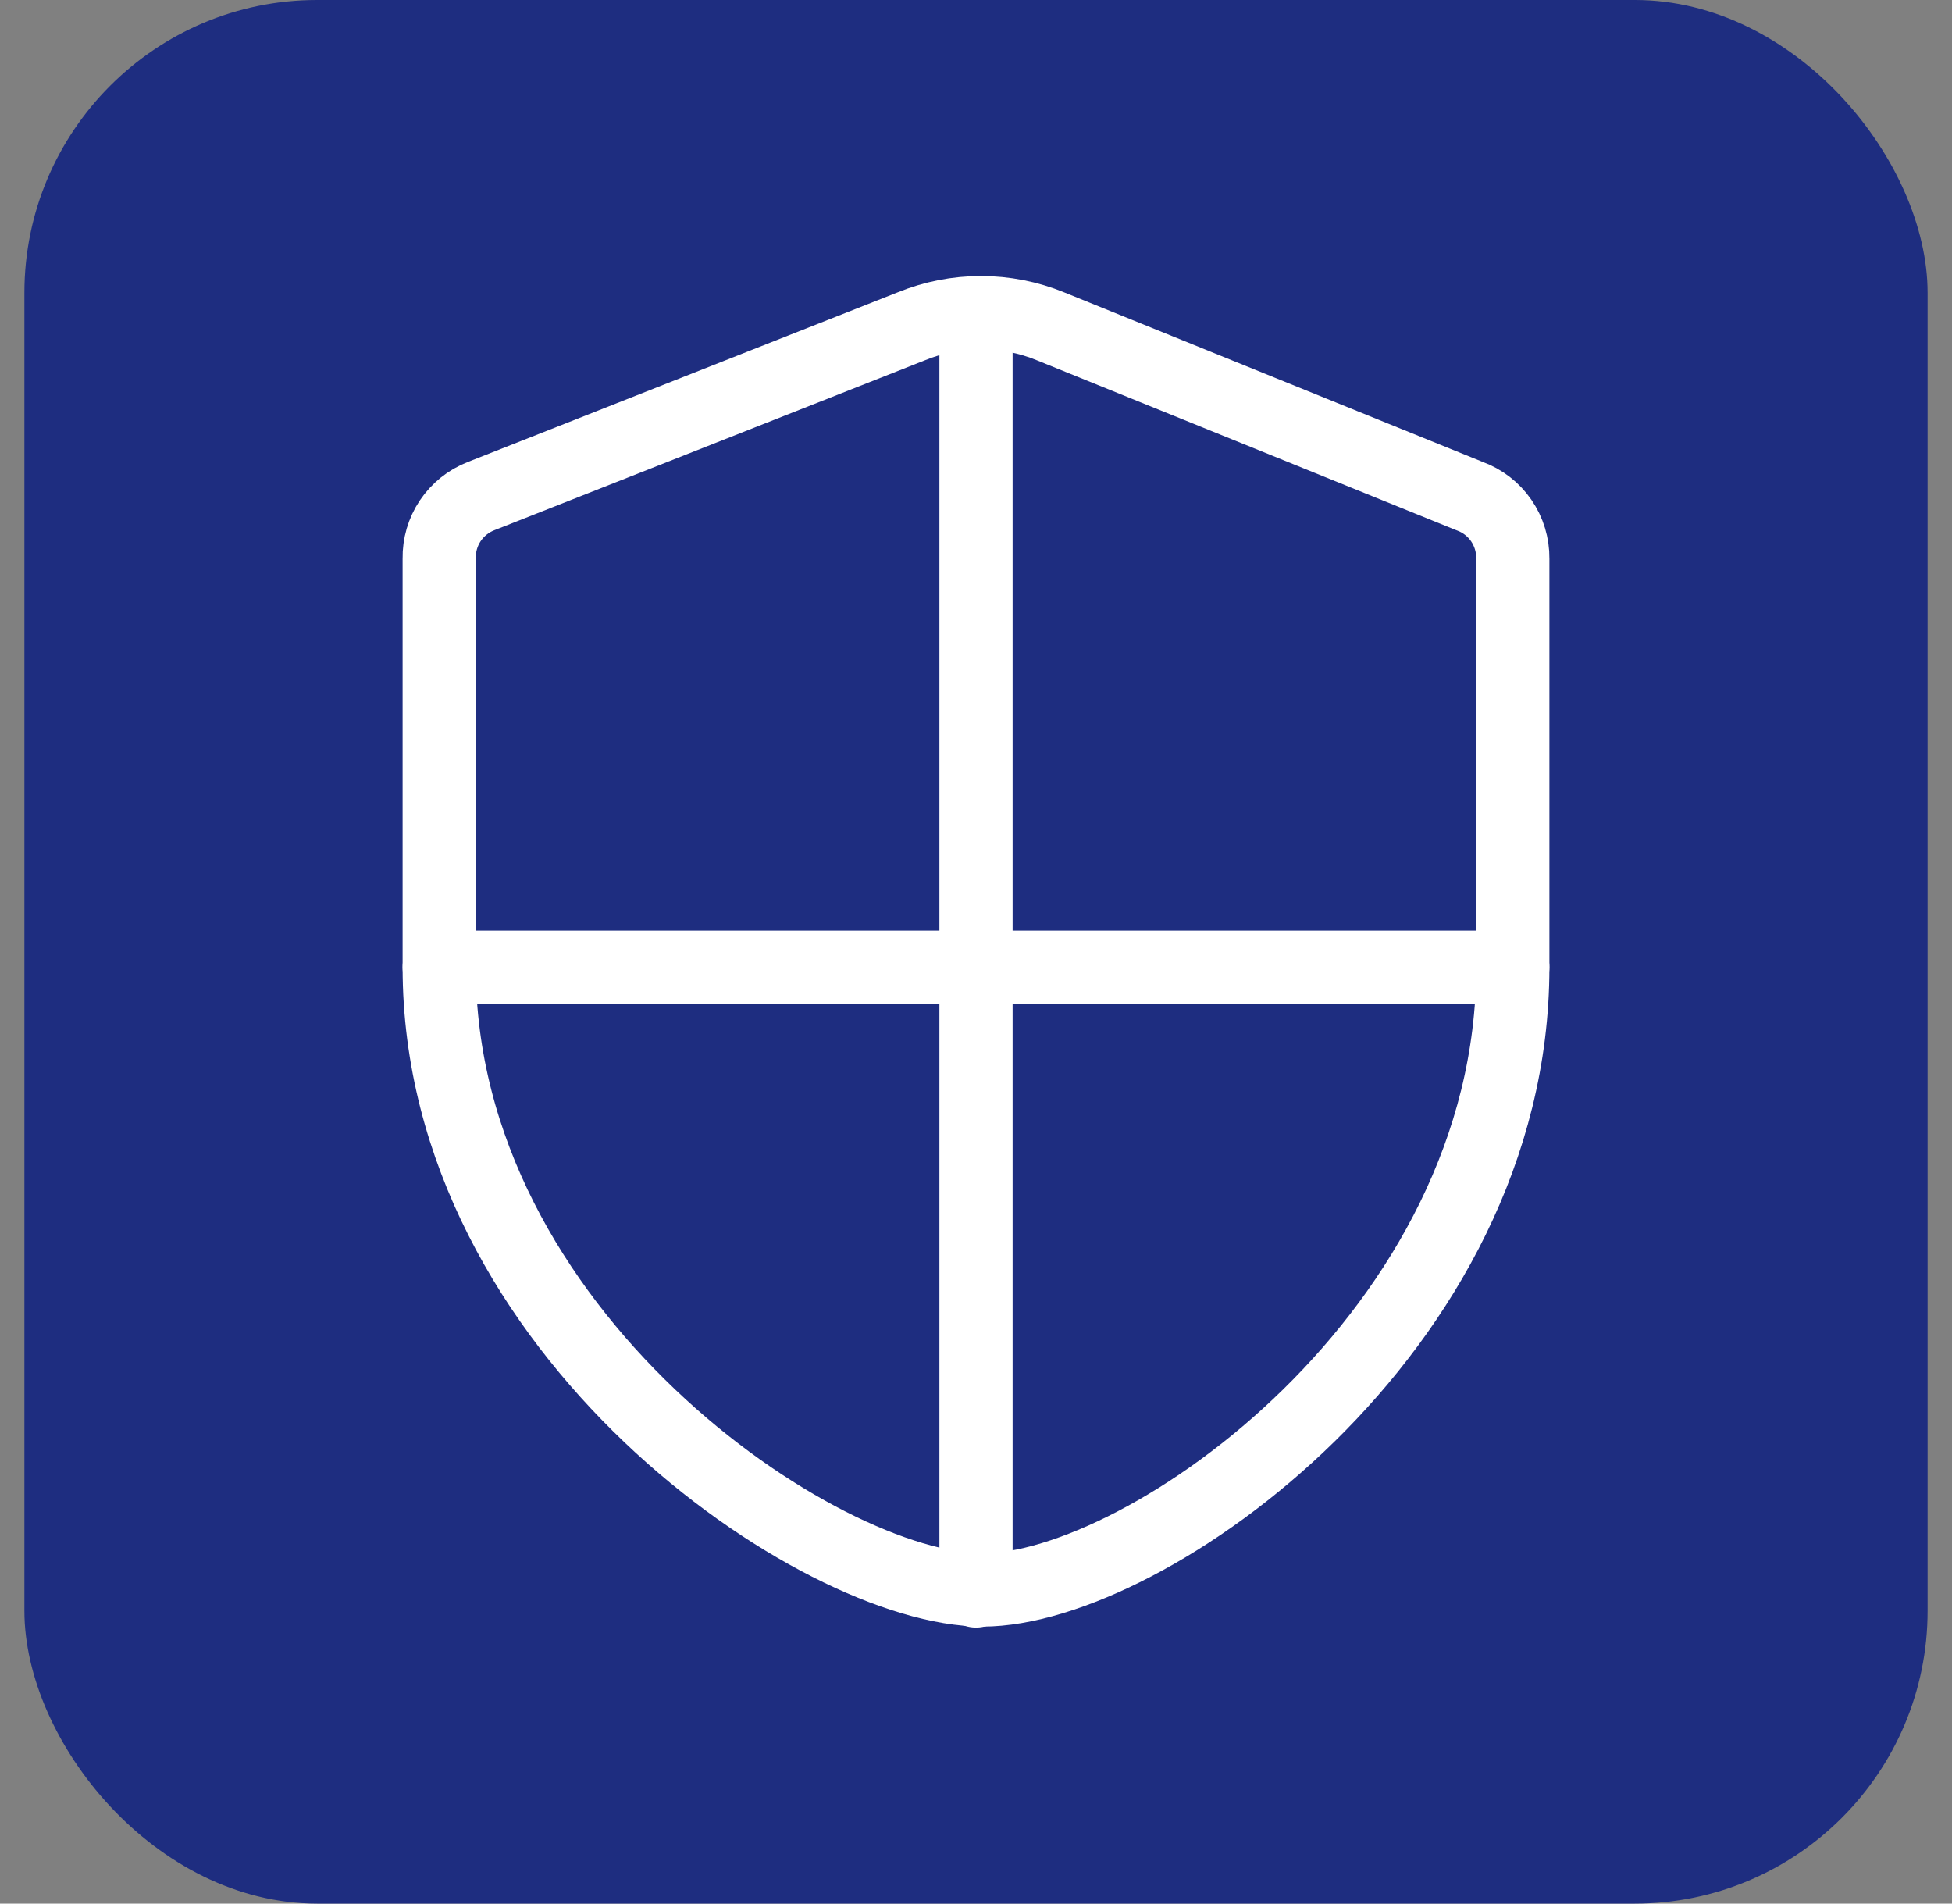
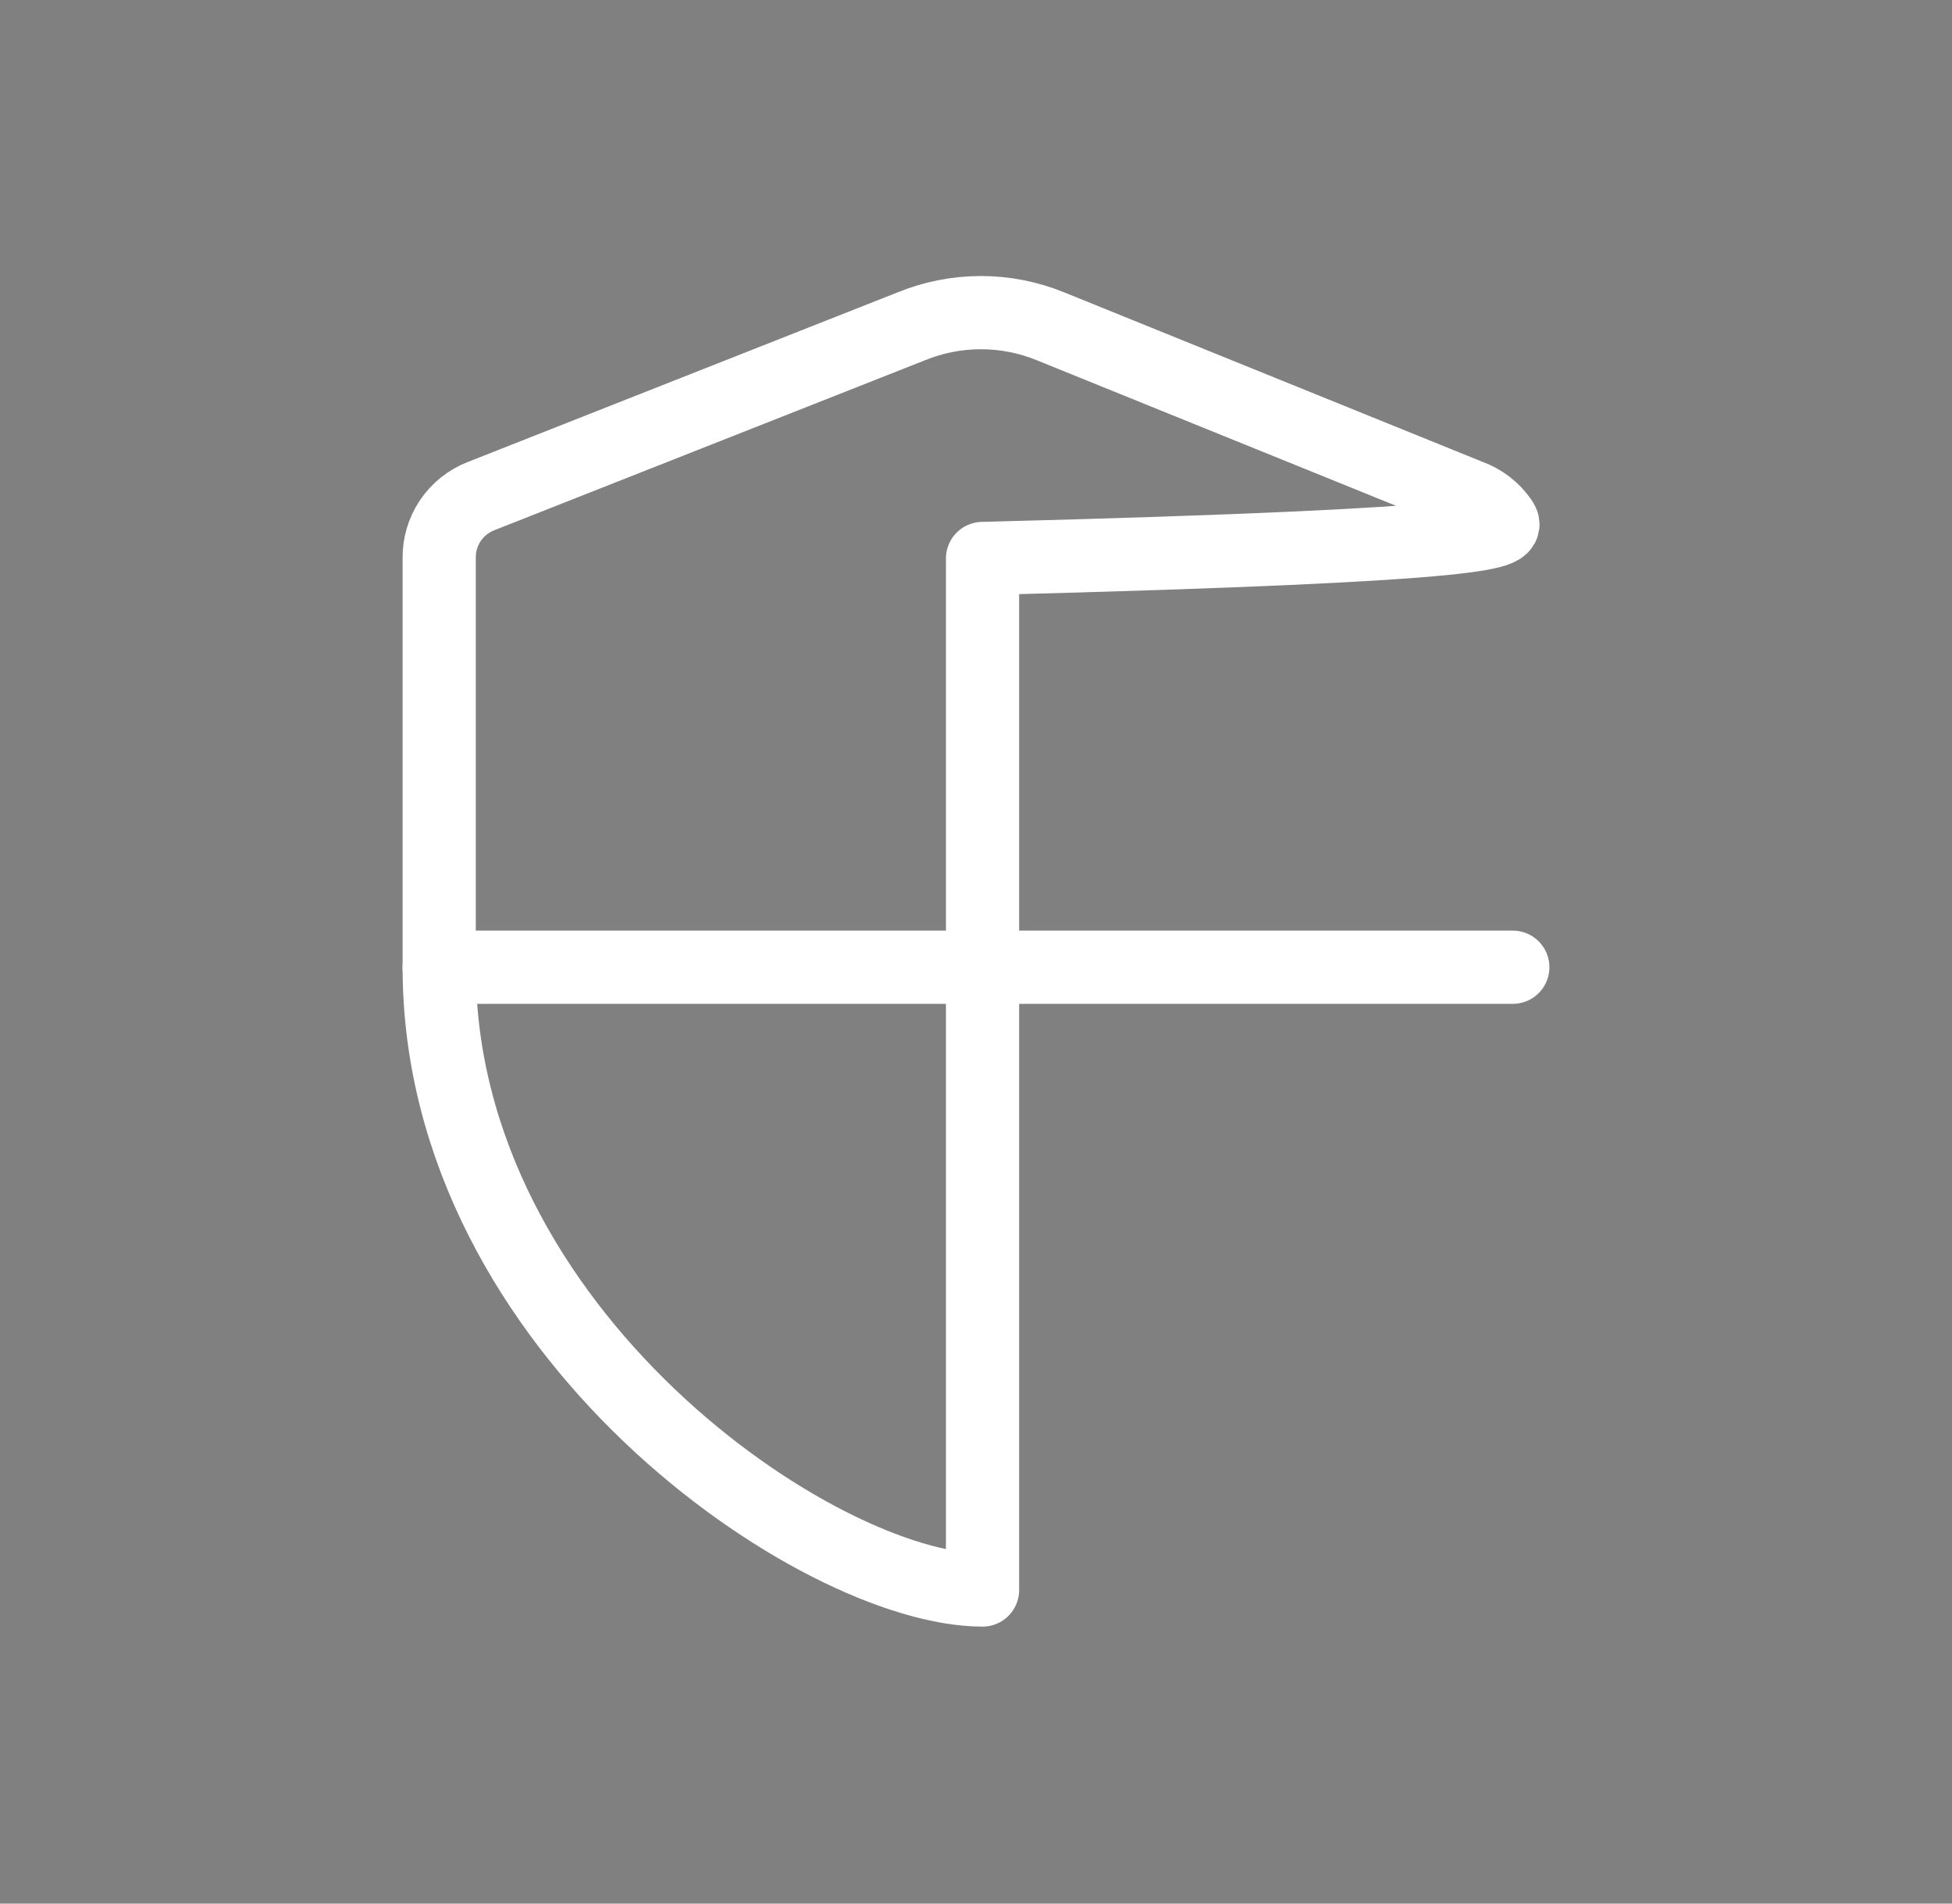
<svg xmlns="http://www.w3.org/2000/svg" width="40" height="39" viewBox="0 0 40 39" fill="none">
  <rect x="0" y="0" width="40" height="39" fill="#808080" stroke="none" />
-   <rect x="0.5" width="39" height="39" rx="6" fill="#1E2D80" />
-   <path d="M30.12 10.166L21.531 6.687C20.615 6.311 19.587 6.311 18.67 6.687L9.853 10.166C9.598 10.266 9.379 10.442 9.226 10.67C9.074 10.898 8.995 11.167 9 11.442V19.816C9 27.31 16.79 32.575 20.134 32.575C23.479 32.575 31 27.29 31 19.816V11.442C31.003 11.164 30.92 10.893 30.763 10.664C30.605 10.435 30.381 10.261 30.12 10.166Z" stroke="white" stroke-width="1.5" stroke-linecap="round" stroke-linejoin="round" />
-   <path d="M20 6.405V32.595" stroke="white" stroke-width="1.5" stroke-linecap="round" stroke-linejoin="round" />
+   <path d="M30.12 10.166L21.531 6.687C20.615 6.311 19.587 6.311 18.67 6.687L9.853 10.166C9.598 10.266 9.379 10.442 9.226 10.67C9.074 10.898 8.995 11.167 9 11.442V19.816C9 27.31 16.79 32.575 20.134 32.575V11.442C31.003 11.164 30.92 10.893 30.763 10.664C30.605 10.435 30.381 10.261 30.12 10.166Z" stroke="white" stroke-width="1.5" stroke-linecap="round" stroke-linejoin="round" />
  <path d="M9 19.816H31" stroke="white" stroke-width="1.5" stroke-linecap="round" stroke-linejoin="round" />
</svg>